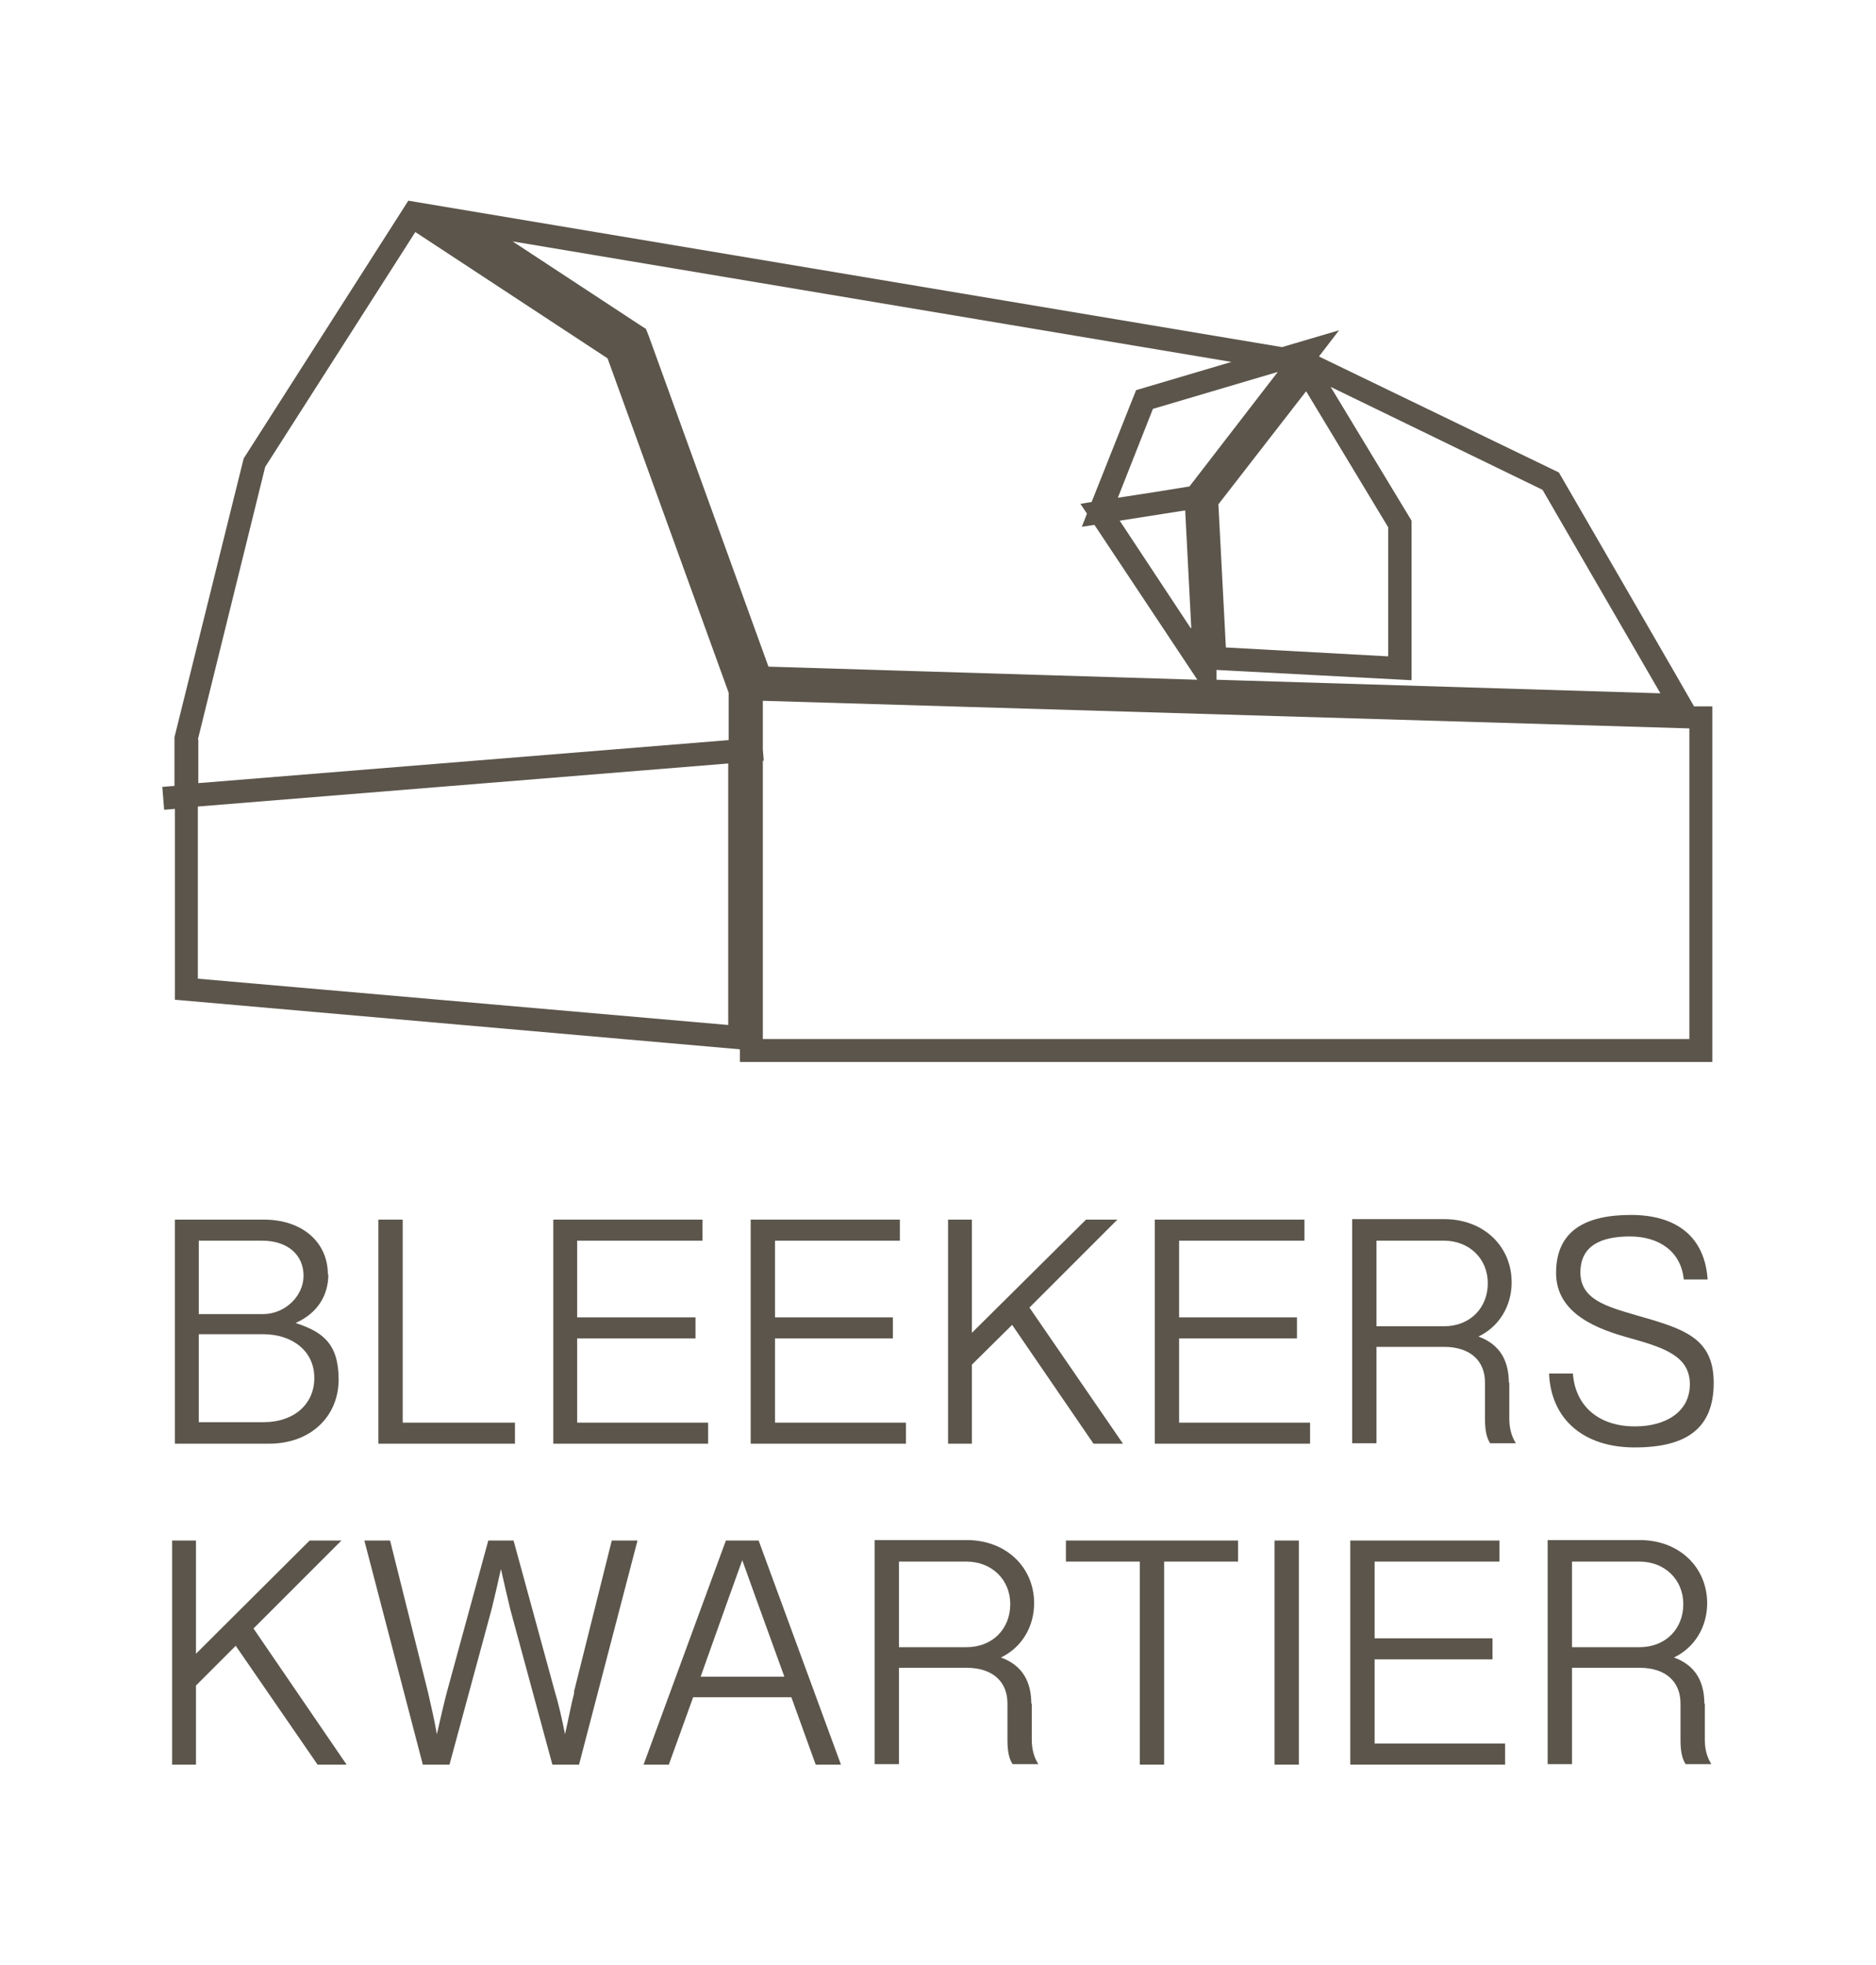
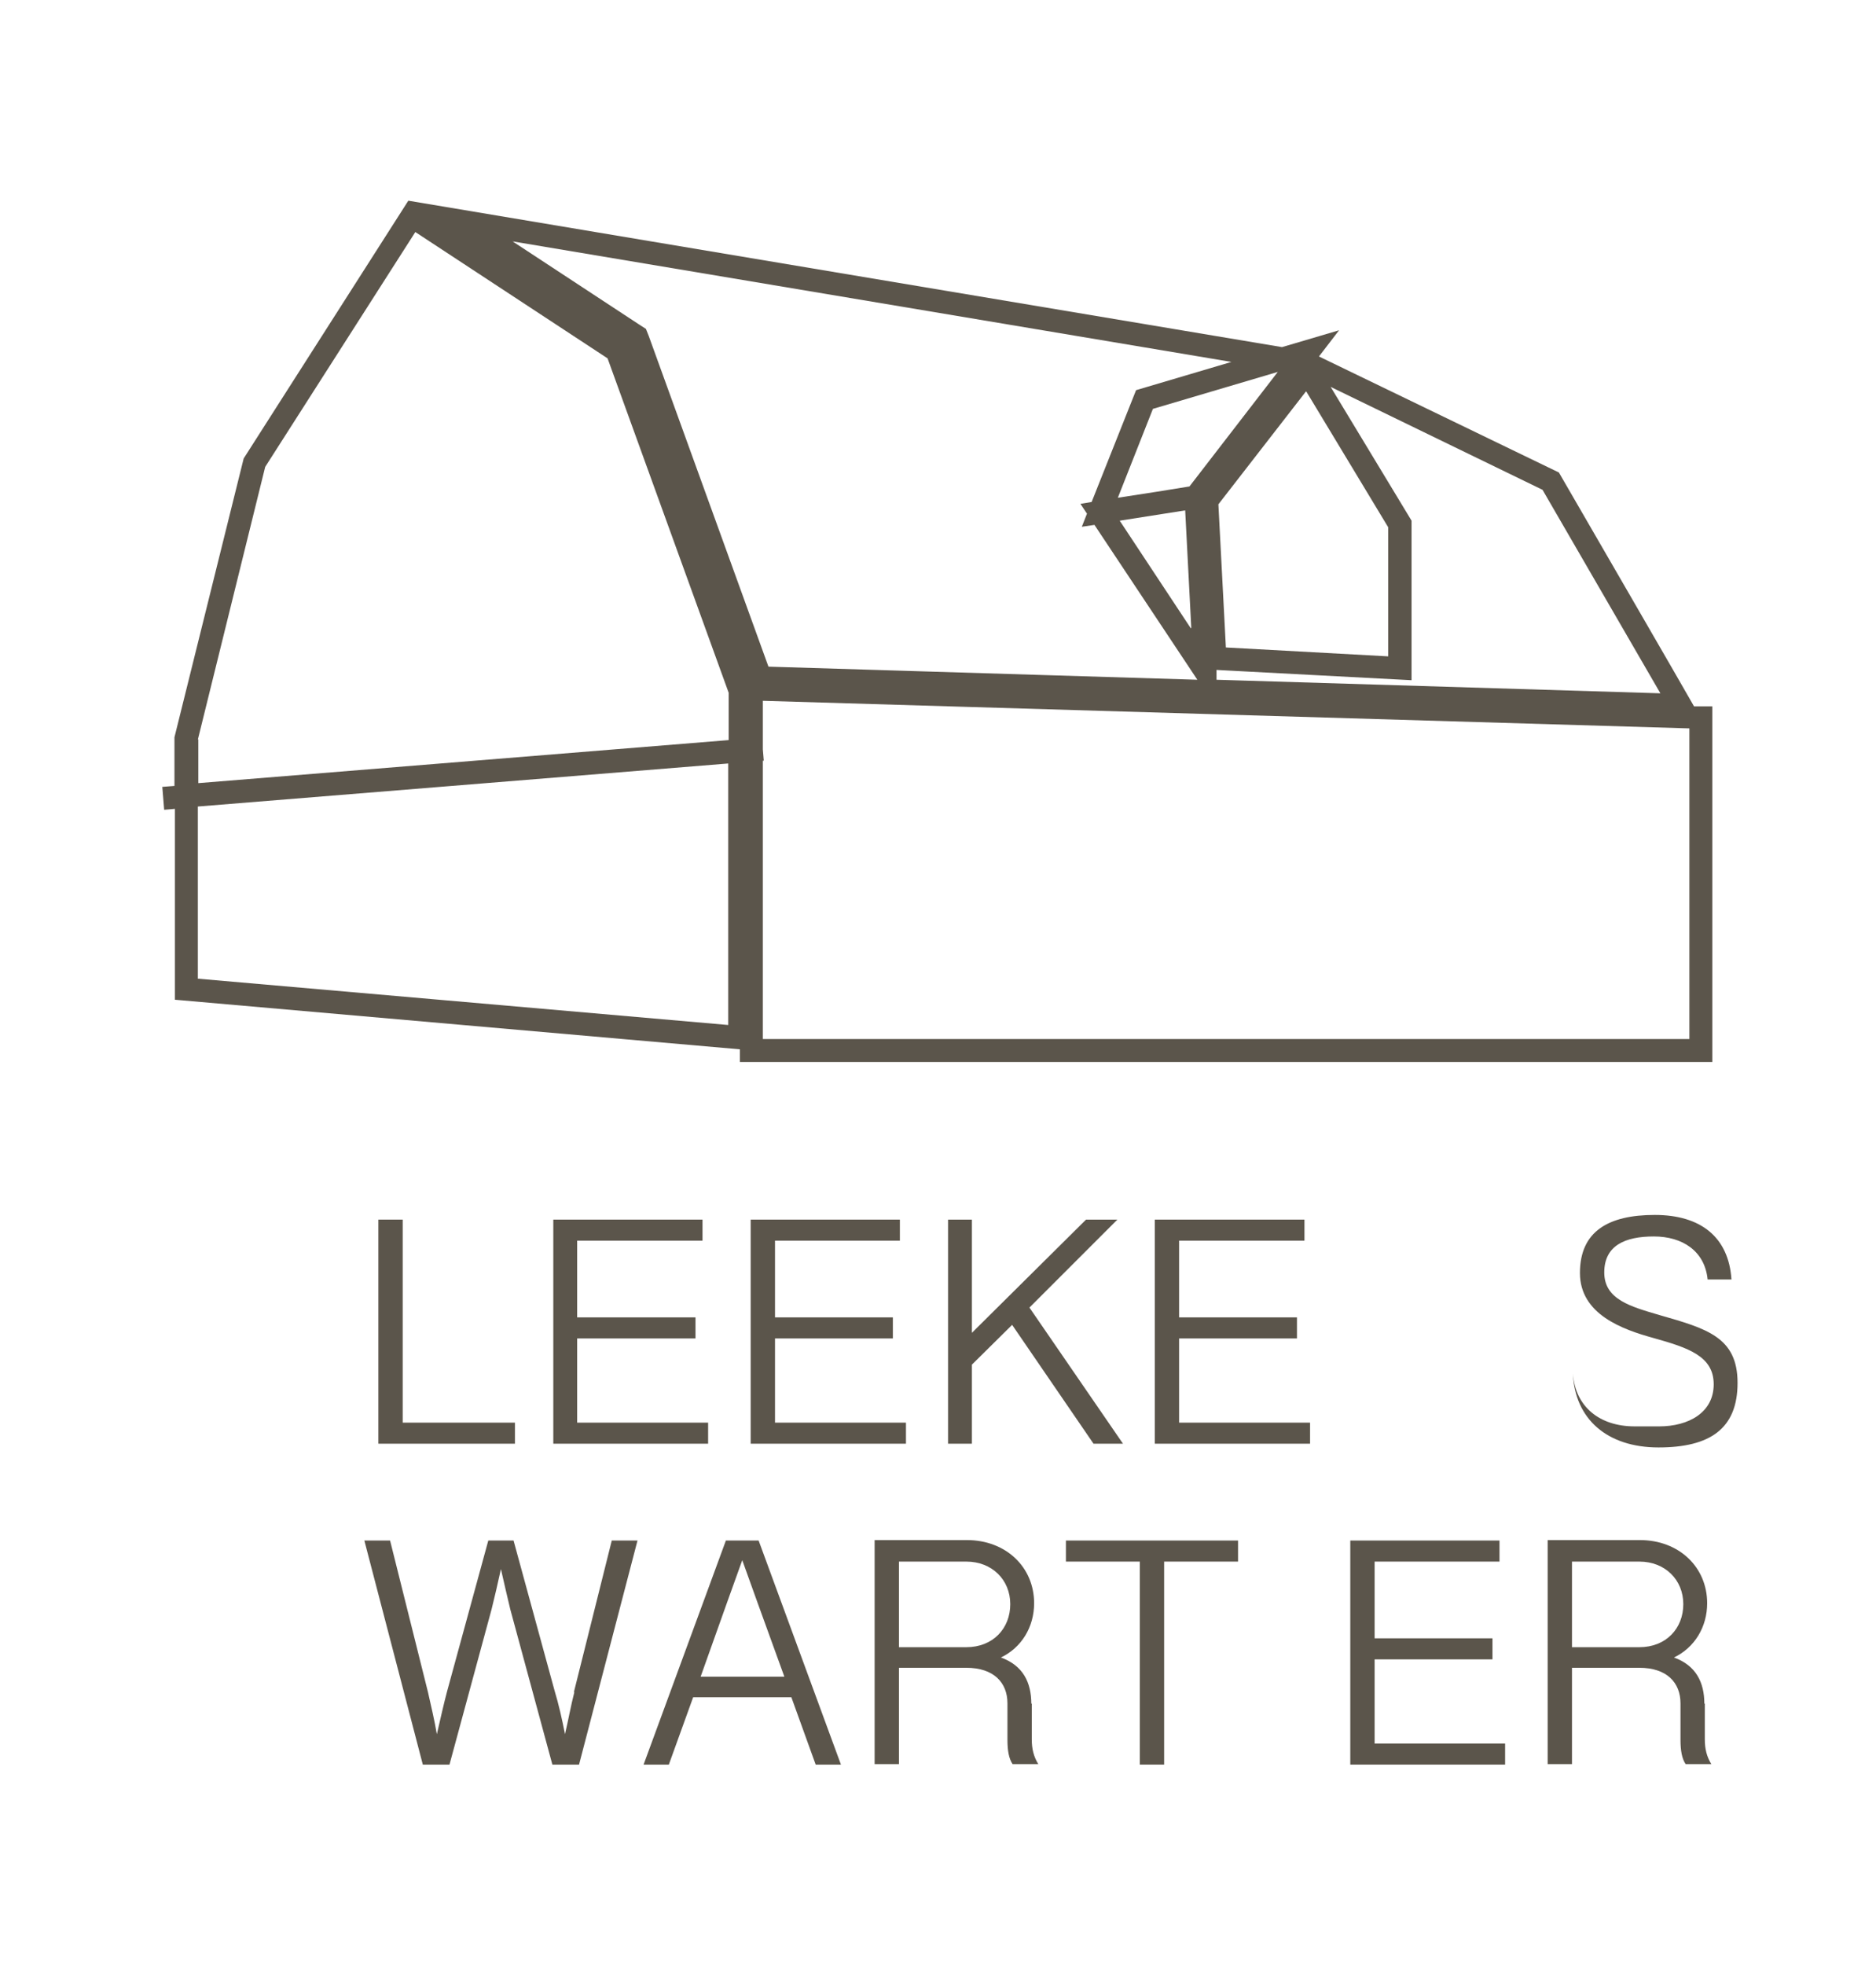
<svg xmlns="http://www.w3.org/2000/svg" id="Laag_1" width="401.1" height="420" version="1.1" viewBox="0 0 401.1 420">
  <defs>
    <style>
      .st0 {
        fill: #5b554b;
      }
    </style>
  </defs>
-   <path class="st0" d="M70.1,272.4c0-6.8-5.4-11.7-13.7-11.7h-19v47.9h20.1c9.1,0,14.9-6,14.9-13.7s-3.4-10.2-9.2-12.1c4.7-2.1,7-5.9,7-10.4ZM67.2,294.6c0,5.5-4.3,9.4-10.8,9.4h-13.9v-18.8h13.8c6.2,0,10.9,3.6,10.9,9.3ZM56.3,280.9h-13.8v-15.7h13.5c5.7,0,8.9,3.2,8.9,7.5s-3.9,8.2-8.7,8.2Z" />
  <polygon class="st0" points="80.9 260.7 80.9 308.6 110.1 308.6 110.1 304.1 86.1 304.1 86.1 260.7 80.9 260.7" />
  <polygon class="st0" points="150.2 265.2 150.2 260.7 118.3 260.7 118.3 308.6 151.4 308.6 151.4 304.1 123.4 304.1 123.4 286.1 148.7 286.1 148.7 281.6 123.4 281.6 123.4 265.2 150.2 265.2" />
  <polygon class="st0" points="192.4 265.2 192.4 260.7 160.5 260.7 160.5 308.6 193.7 308.6 193.7 304.1 165.7 304.1 165.7 286.1 190.9 286.1 190.9 281.6 165.7 281.6 165.7 265.2 192.4 265.2" />
  <polygon class="st0" points="202.7 260.7 202.7 308.6 207.8 308.6 207.8 291.7 216.4 283.2 233.8 308.6 240.1 308.6 220.1 279.5 238.9 260.7 232.2 260.7 207.8 284.9 207.8 260.7 202.7 260.7" />
  <polygon class="st0" points="252.1 286.1 277.3 286.1 277.3 281.6 252.1 281.6 252.1 265.2 278.9 265.2 278.9 260.7 246.9 260.7 246.9 308.6 280.1 308.6 280.1 304.1 252.1 304.1 252.1 286.1" />
-   <path class="st0" d="M322.6,295.6c0-4.6-1.8-8.2-6.5-9.9,4.4-2.1,7.1-6.5,7.1-11.6,0-7.7-6-13.5-14.4-13.5h-19.7v47.9h5.2v-20.6h14.4c5.9,0,8.8,3.2,8.8,7.6v7.8c0,2.3.3,4,1.1,5.2h5.5c-1-1.6-1.4-3.3-1.4-5.3v-7.7ZM308.7,283.5h-14.4v-18.3h14.4c5.5,0,9.4,3.9,9.4,9.1s-3.7,9.2-9.4,9.2Z" />
-   <path class="st0" d="M349.5,304.9c-7.5,0-12.7-4.2-13.2-11.3h-5.1c.4,9.7,7.3,15.8,18.3,15.8s16.9-4,16.9-13.8-6.6-11.6-16.7-14.5c-6.1-1.8-11.8-3.3-11.8-9.1s4.5-7.7,10.6-7.7,10.9,3.1,11.5,9.2h5.1c-.6-9-6.5-13.8-16.4-13.8s-16,3.5-16,12.4,9.2,12.1,15.7,13.9c7.5,2.1,12.9,3.9,12.9,9.9s-5.3,9-11.7,9Z" />
-   <polygon class="st0" points="73 329.3 66.2 329.3 41.9 353.5 41.9 329.3 36.8 329.3 36.8 377.2 41.9 377.2 41.9 360.3 50.4 351.8 67.9 377.2 74.1 377.2 54.2 348.1 73 329.3" />
+   <path class="st0" d="M349.5,304.9c-7.5,0-12.7-4.2-13.2-11.3c.4,9.7,7.3,15.8,18.3,15.8s16.9-4,16.9-13.8-6.6-11.6-16.7-14.5c-6.1-1.8-11.8-3.3-11.8-9.1s4.5-7.7,10.6-7.7,10.9,3.1,11.5,9.2h5.1c-.6-9-6.5-13.8-16.4-13.8s-16,3.5-16,12.4,9.2,12.1,15.7,13.9c7.5,2.1,12.9,3.9,12.9,9.9s-5.3,9-11.7,9Z" />
  <path class="st0" d="M122.8,361.7c-.7,2.7-1.3,6-2,9-.6-3.1-1.4-6.6-2.2-9.2l-8.8-32.2h-5.4l-8.8,32.2c-.7,2.6-1.5,6.2-2.2,9.2-.5-3-1.3-6.3-1.9-9l-8.1-32.4h-5.5l12.5,47.9h5.7l9-33.2c.5-2,1.4-5.8,2-8.6.6,2.7,1.5,6.5,2,8.6l9,33.2h5.7l12.5-47.9h-5.5l-8.1,32.4Z" />
  <path class="st0" d="M155.2,329.3l-17.6,47.9h5.4l5.2-14.4h21l5.2,14.4h5.4l-17.6-47.9h-7ZM149.8,358.4l5.7-16,3.2-8.9,3.2,8.9,5.8,16h-17.8Z" />
  <path class="st0" d="M220.5,364.2c0-4.6-1.8-8.2-6.5-9.9,4.4-2.1,7.1-6.5,7.1-11.6,0-7.7-6-13.5-14.4-13.5h-19.7v47.9h5.2v-20.6h14.4c5.9,0,8.8,3.2,8.8,7.6v7.8c0,2.3.3,4,1.1,5.2h5.5c-1-1.6-1.4-3.3-1.4-5.3v-7.7ZM206.6,352.1h-14.4v-18.3h14.4c5.5,0,9.4,3.9,9.4,9.1s-3.7,9.2-9.4,9.2Z" />
  <polygon class="st0" points="227.9 333.8 243.7 333.8 243.7 377.2 248.9 377.2 248.9 333.8 264.7 333.8 264.7 329.3 227.9 329.3 227.9 333.8" />
-   <rect class="st0" x="272.5" y="329.3" width="5.2" height="47.9" />
  <polygon class="st0" points="293.9 354.7 319.1 354.7 319.1 350.2 293.9 350.2 293.9 333.8 320.6 333.8 320.6 329.3 288.7 329.3 288.7 377.2 321.8 377.2 321.8 372.7 293.9 372.7 293.9 354.7" />
  <path class="st0" d="M364.4,364.2c0-4.6-1.8-8.2-6.5-9.9,4.4-2.1,7.1-6.5,7.1-11.6,0-7.7-6-13.5-14.4-13.5h-19.7v47.9h5.2v-20.6h14.4c5.9,0,8.8,3.2,8.8,7.6v7.8c0,2.3.3,4,1.1,5.2h5.5c-1-1.6-1.4-3.3-1.4-5.3v-7.7ZM350.5,352.1h-14.4v-18.3h14.4c5.5,0,9.4,3.9,9.4,9.1s-3.7,9.2-9.4,9.2Z" />
  <path class="st0" d="M37.4,213.7l120.8,10.6v2.7h207.9v-76h-3.9c0-.1-28.9-50-28.9-50l-51.3-24.8,4.3-5.6-12.2,3.6-186.8-31.3-35.2,55.1-14.8,59.6v10.4l-2.6.2.4,4.9,2.3-.2v40.9ZM361.2,222.1h-198.1v-59.5h.2s-.2-2.4-.2-2.4v-10.4l198.1,5.9v66.3ZM329.8,104.7l25.2,43.5-94.9-2.9v-2.1c-.1,0,41.7,2.2,41.7,2.2v-34.1l-17.3-28.6,45.3,22ZM279.3,83.7l17.5,29v27.6l-34.7-1.9-1.6-30.6,18.7-24.1ZM254.2,104l-6.8,1.1-8.4,1.3,7.5-19,26.7-7.9-18.9,24.5ZM254.6,134.3l-15.2-23,14-2.2,1.3,25.1ZM263.5,77.3l-20.6,6.1-9.5,23.9-2.4.4,1.4,2.1-1.1,2.8,2.7-.4,22,33.1-91.7-2.8-25.6-70.7-.6-1.5-1.4-.9-27.1-17.8,153.9,25.8ZM42.3,158.1l14.4-58.3,32.1-50.2,41.1,27,25.9,71.5v10.1l-113.4,9.2v-9.4ZM42.3,172.4l113.4-9.2v55.9l-113.4-9.9v-36.8Z" />
</svg>